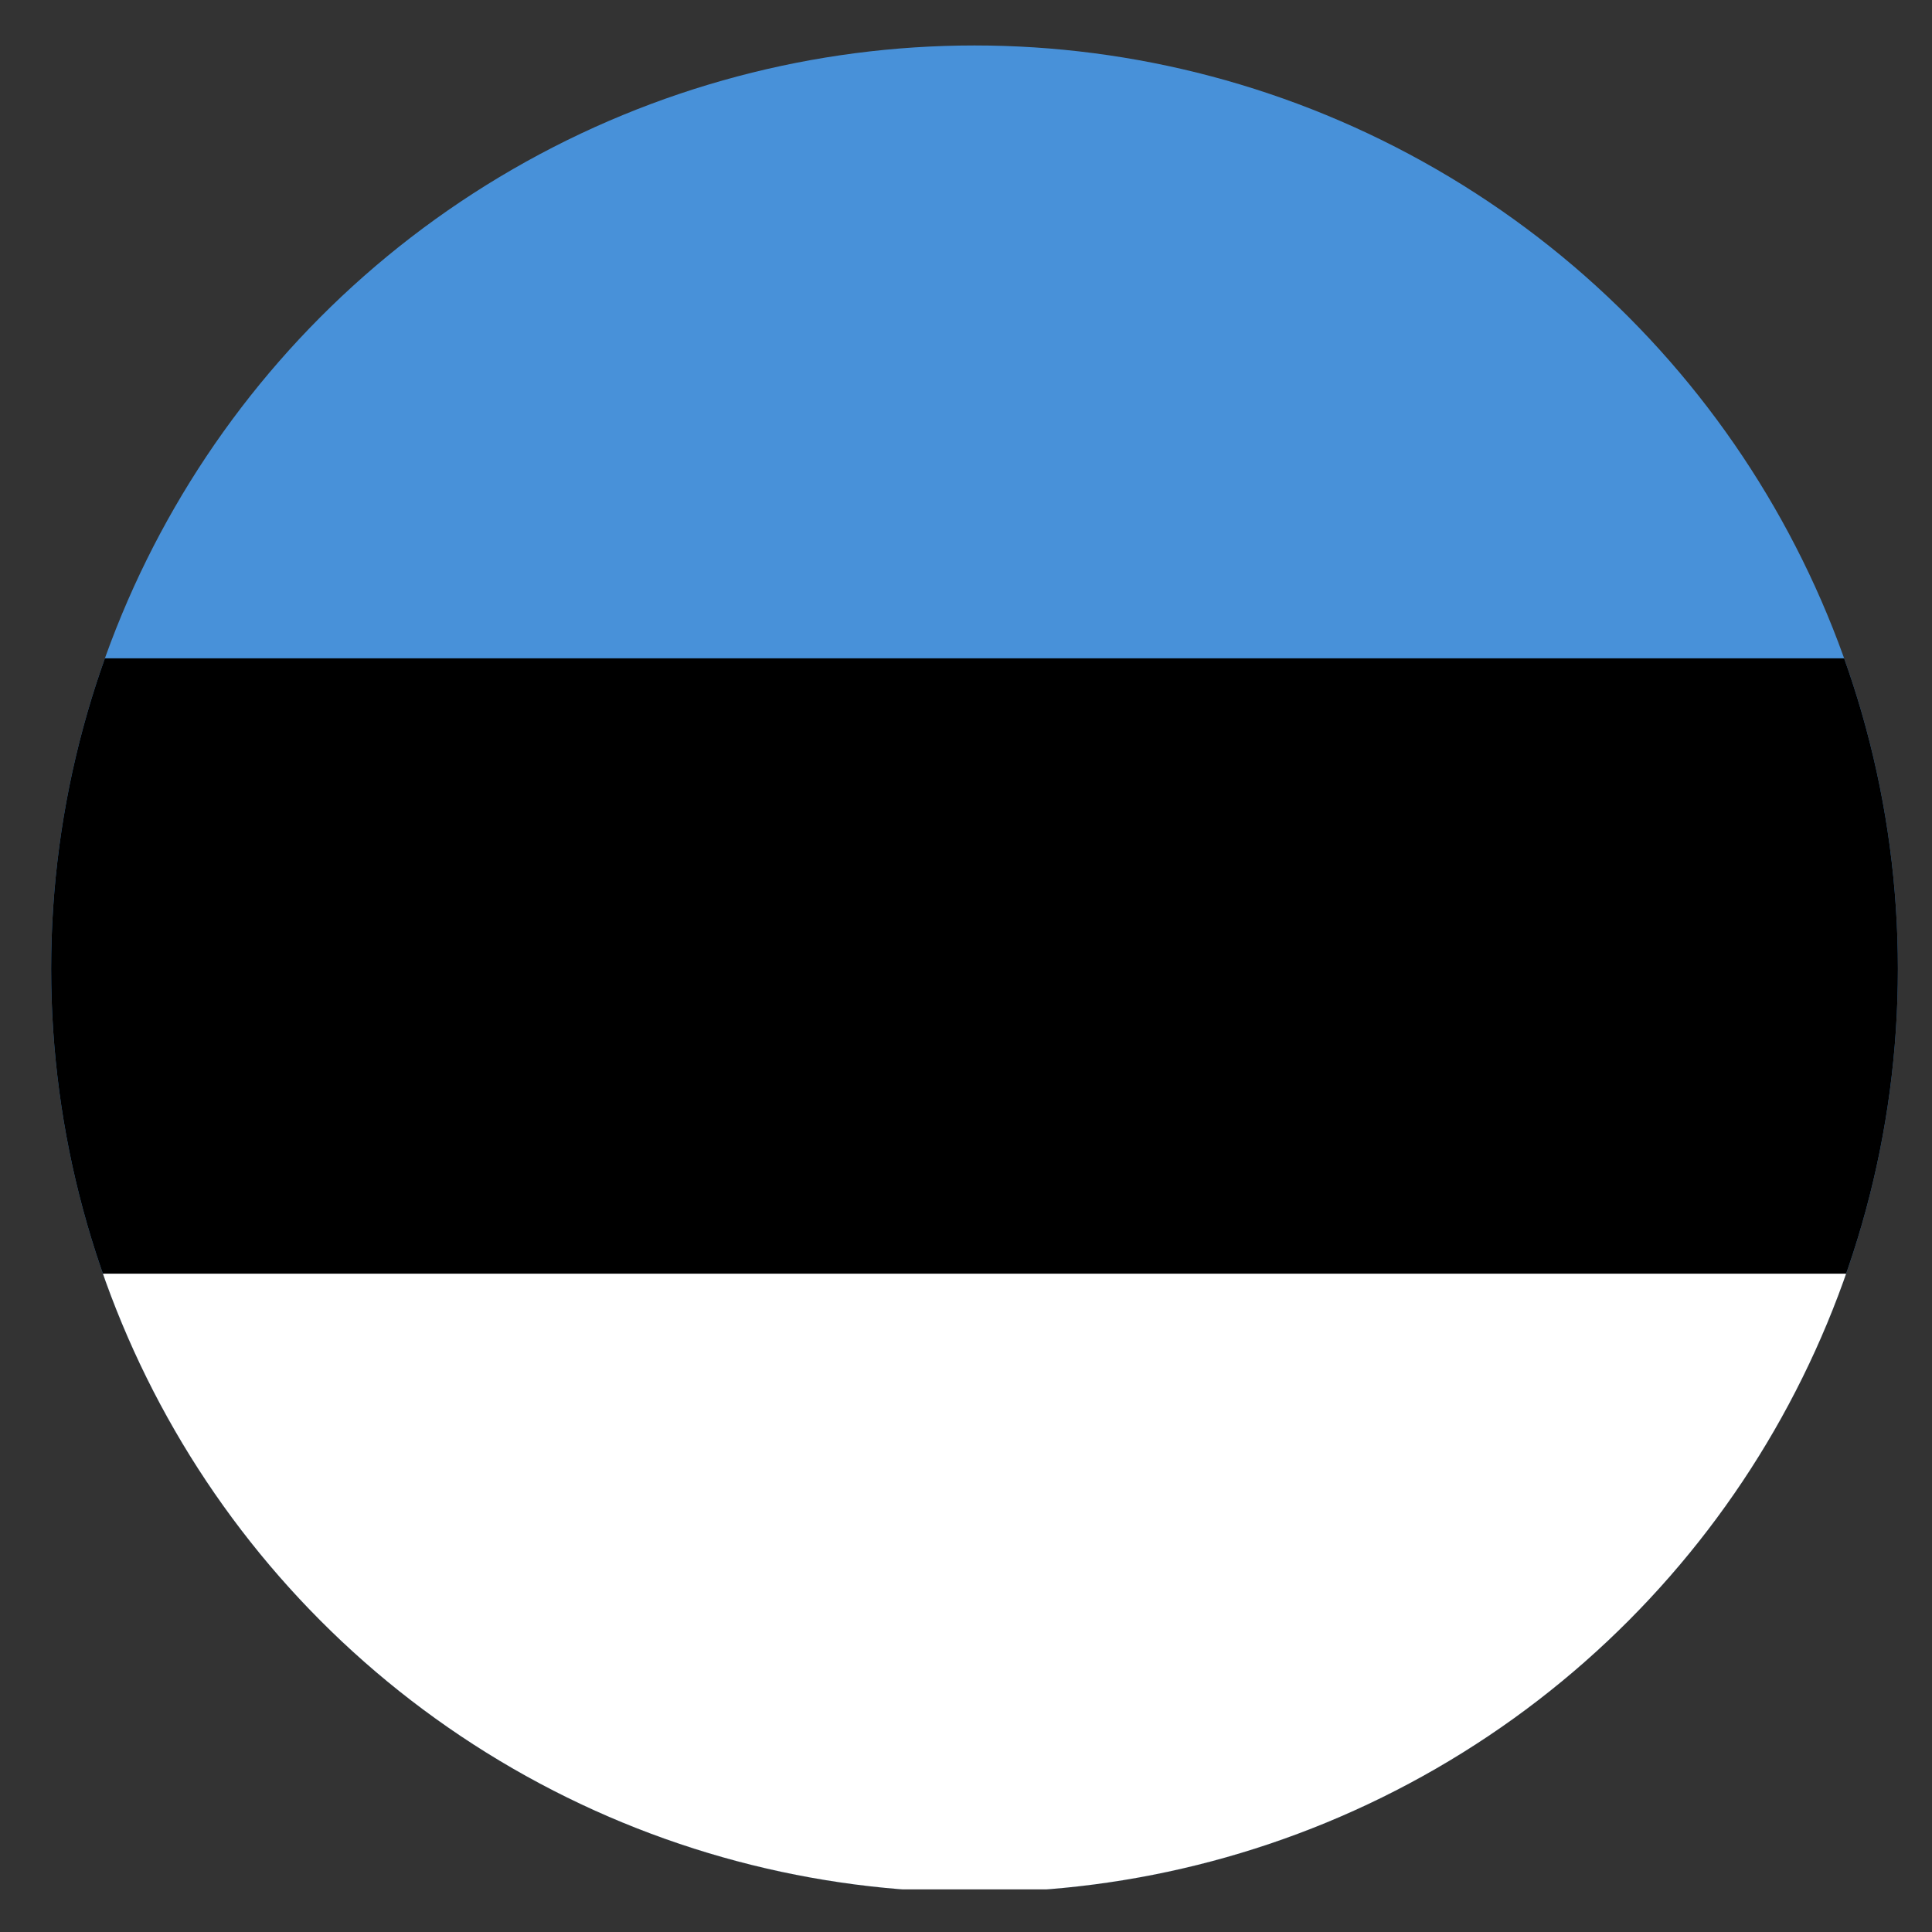
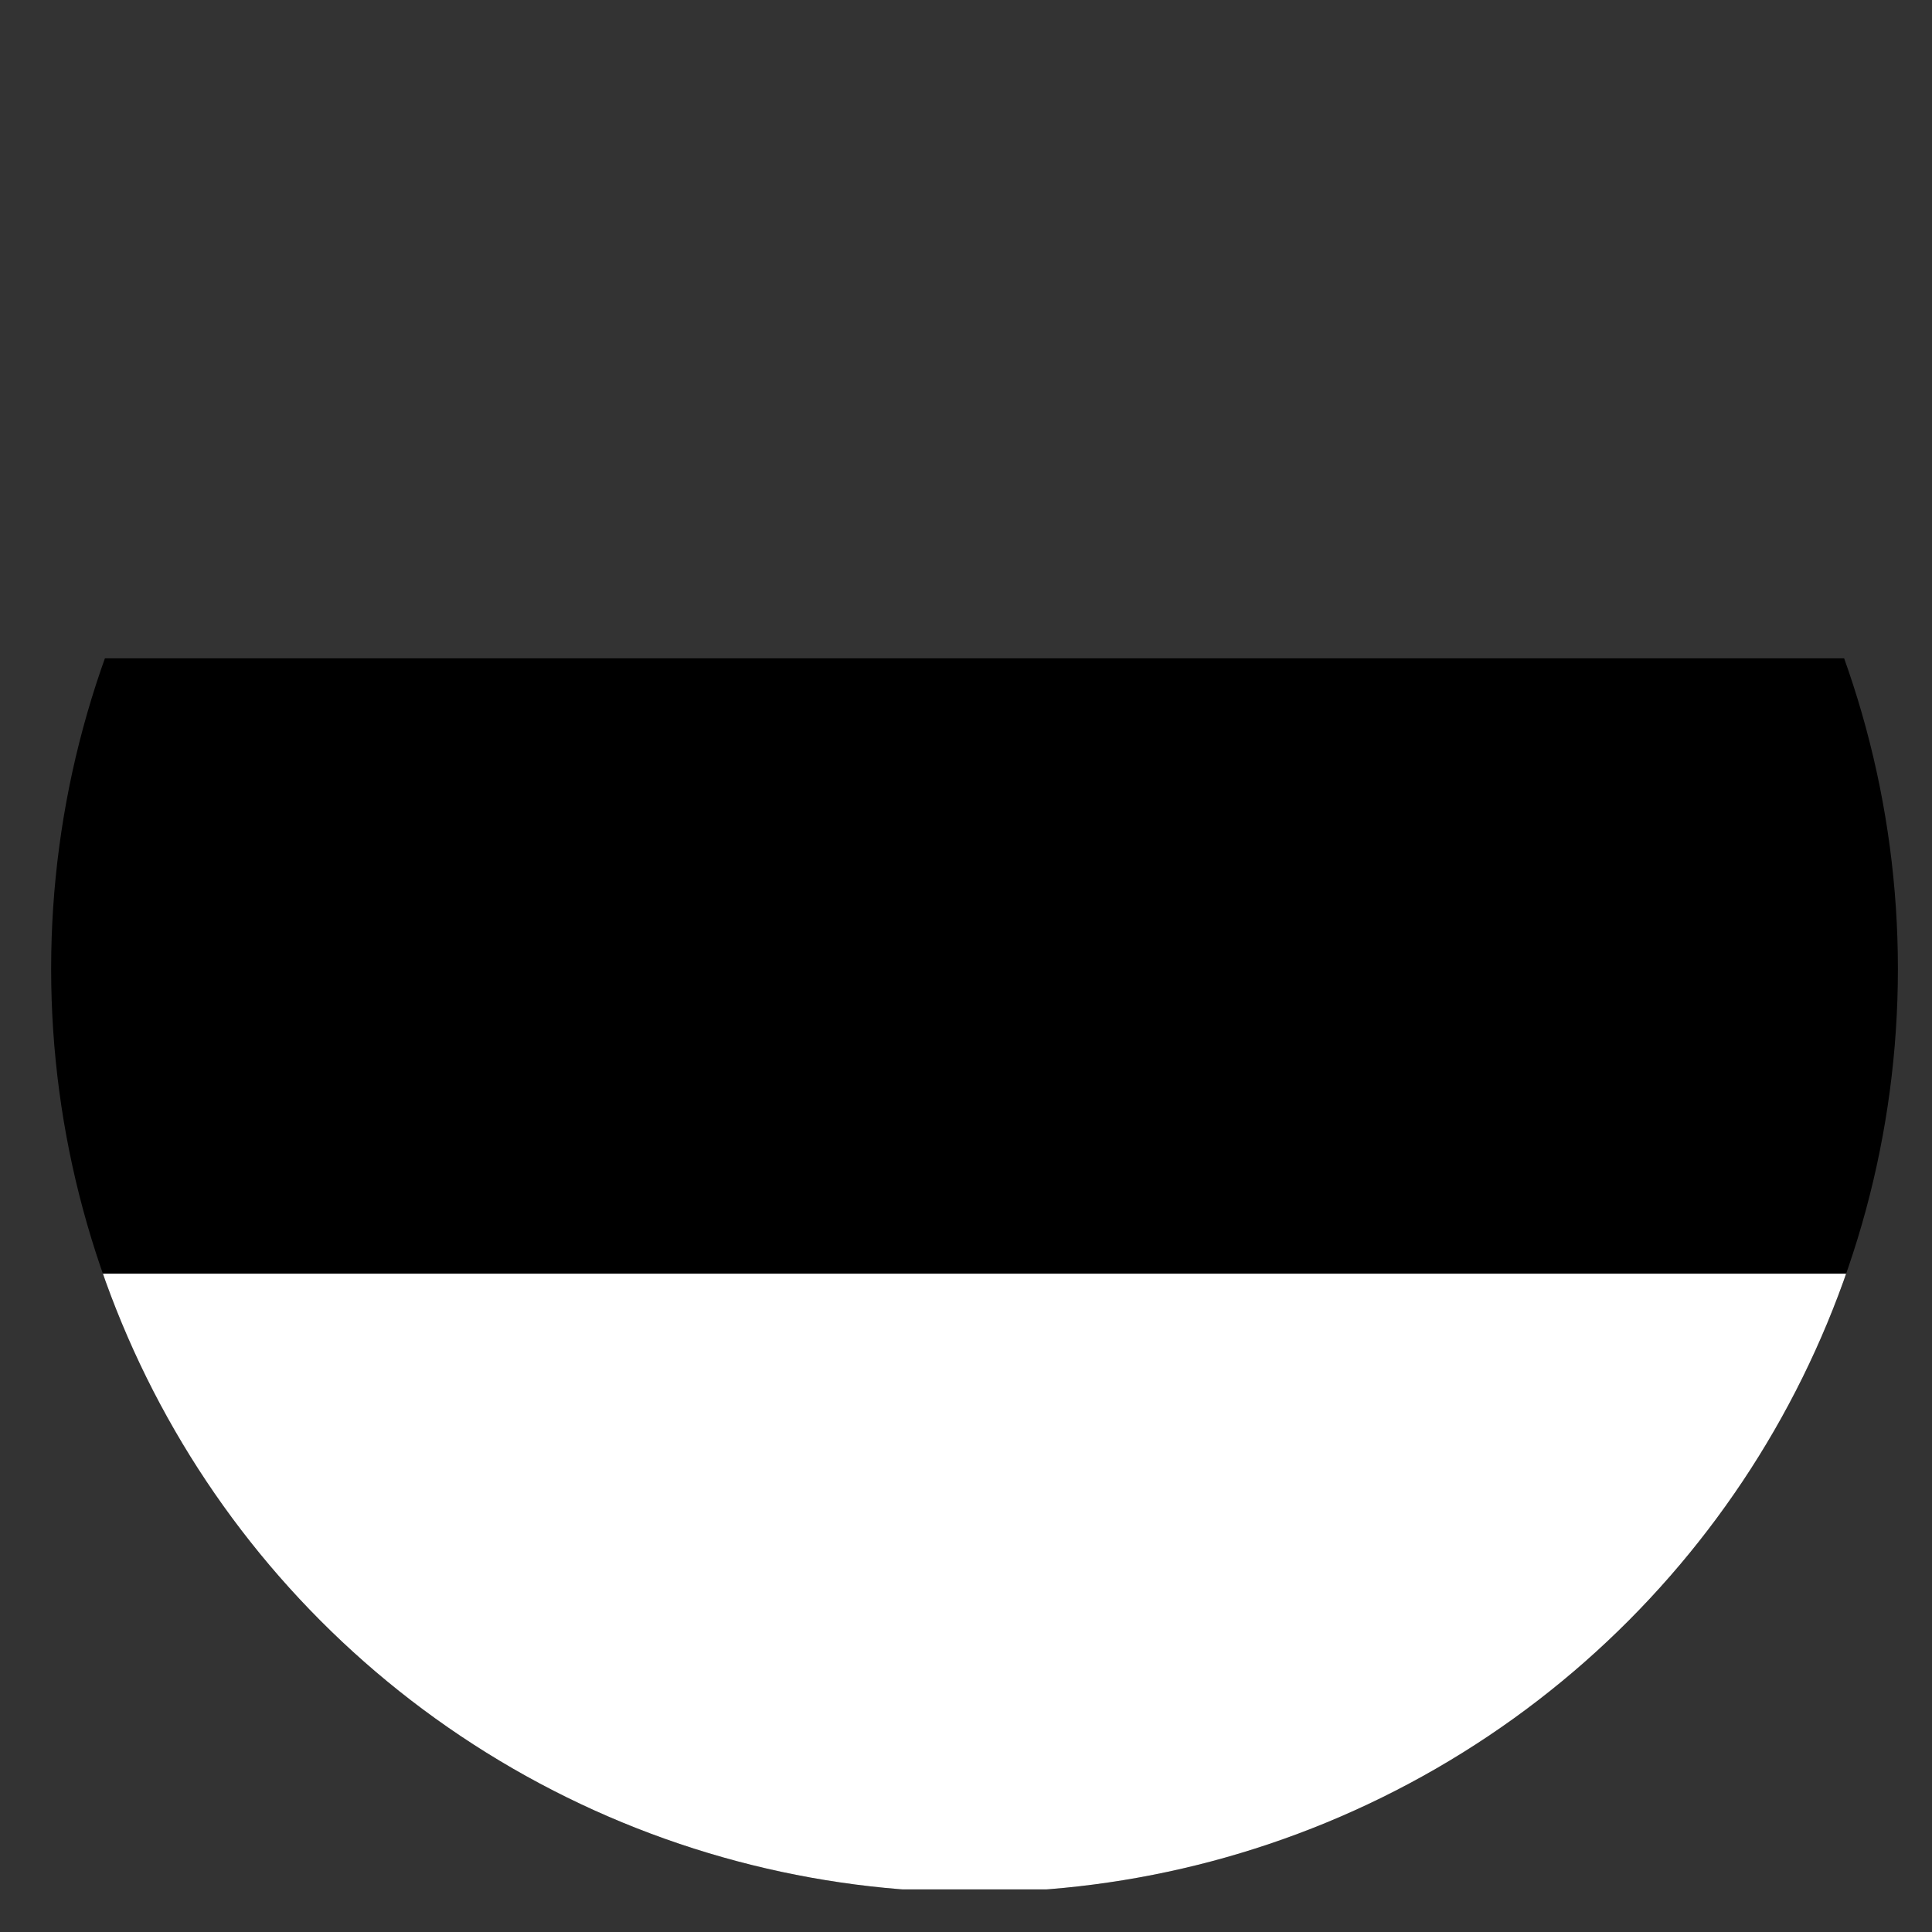
<svg xmlns="http://www.w3.org/2000/svg" id="29fdbe76-0e2e-4972-b791-393be6dfa128" data-name="Layer 1" viewBox="0 0 68 68">
  <rect x="0" y="0" width="68" height="68" fill="#333333" stroke="none" />
  <defs>
    <style>.c04b1c94-d00f-4716-b608-9c9529d9b4fd{fill:none;}.\37 65ce9e7-faf7-4154-9e17-7b103e607d21{clip-path:url(#ef6d549e-14fc-4d54-83f0-0ce219f48486);}.c2203a22-23b2-4efa-9968-52813e112d37{fill:#4891d9;}.e5de8fe2-45ba-4c8d-b390-d894434f0eed{fill:#fff;}</style>
    <clipPath id="ef6d549e-14fc-4d54-83f0-0ce219f48486">
      <circle class="c04b1c94-d00f-4716-b608-9c9529d9b4fd" cx="34.3" cy="34.1" r="32.5" />
    </clipPath>
  </defs>
  <title>flaggen </title>
  <g class="765ce9e7-faf7-4154-9e17-7b103e607d21">
-     <rect id="6eac5c62-e7a8-4591-8875-a7f40f004d28" data-name="blue" class="c2203a22-23b2-4efa-9968-52813e112d37" x="-15.89" y="1.5" width="102.14" height="65" />
    <rect id="aa557408-c844-41e1-900c-b47824d14e79" data-name="black" x="-15.89" y="23.17" width="102.14" height="43.33" />
    <rect id="1e7bed48-e2f3-443b-abb2-ac9f804985b4" data-name="white" class="e5de8fe2-45ba-4c8d-b390-d894434f0eed" x="-15.89" y="44.83" width="102.14" height="21.67" />
  </g>
</svg>